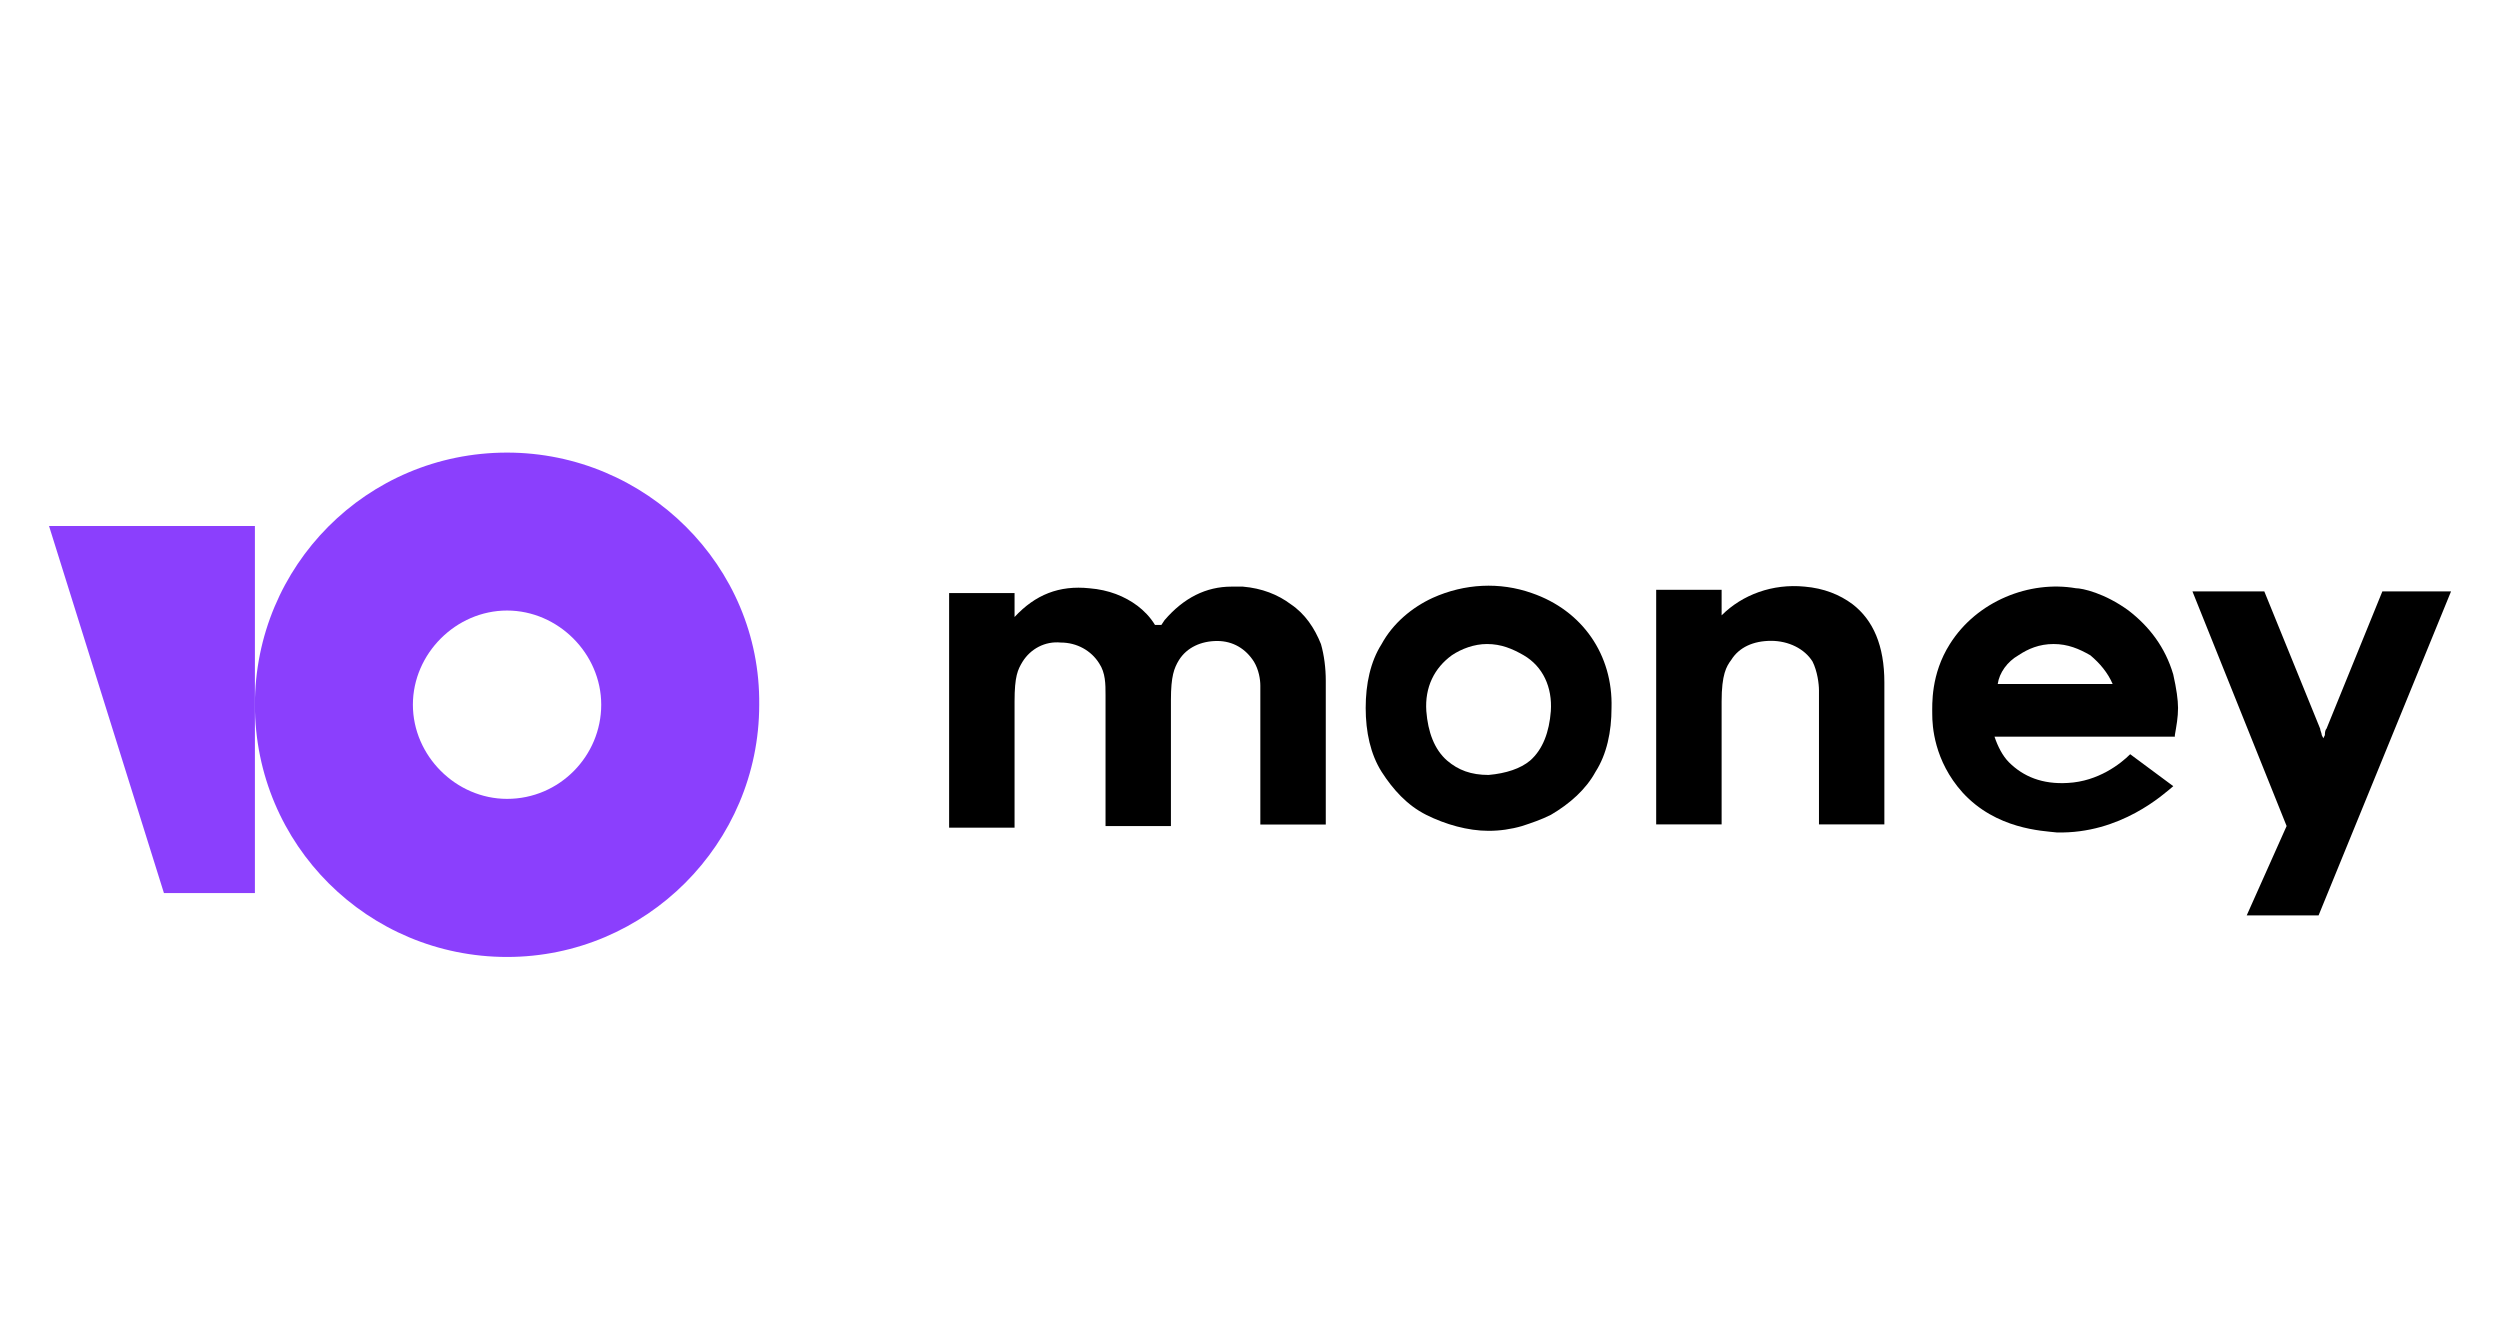
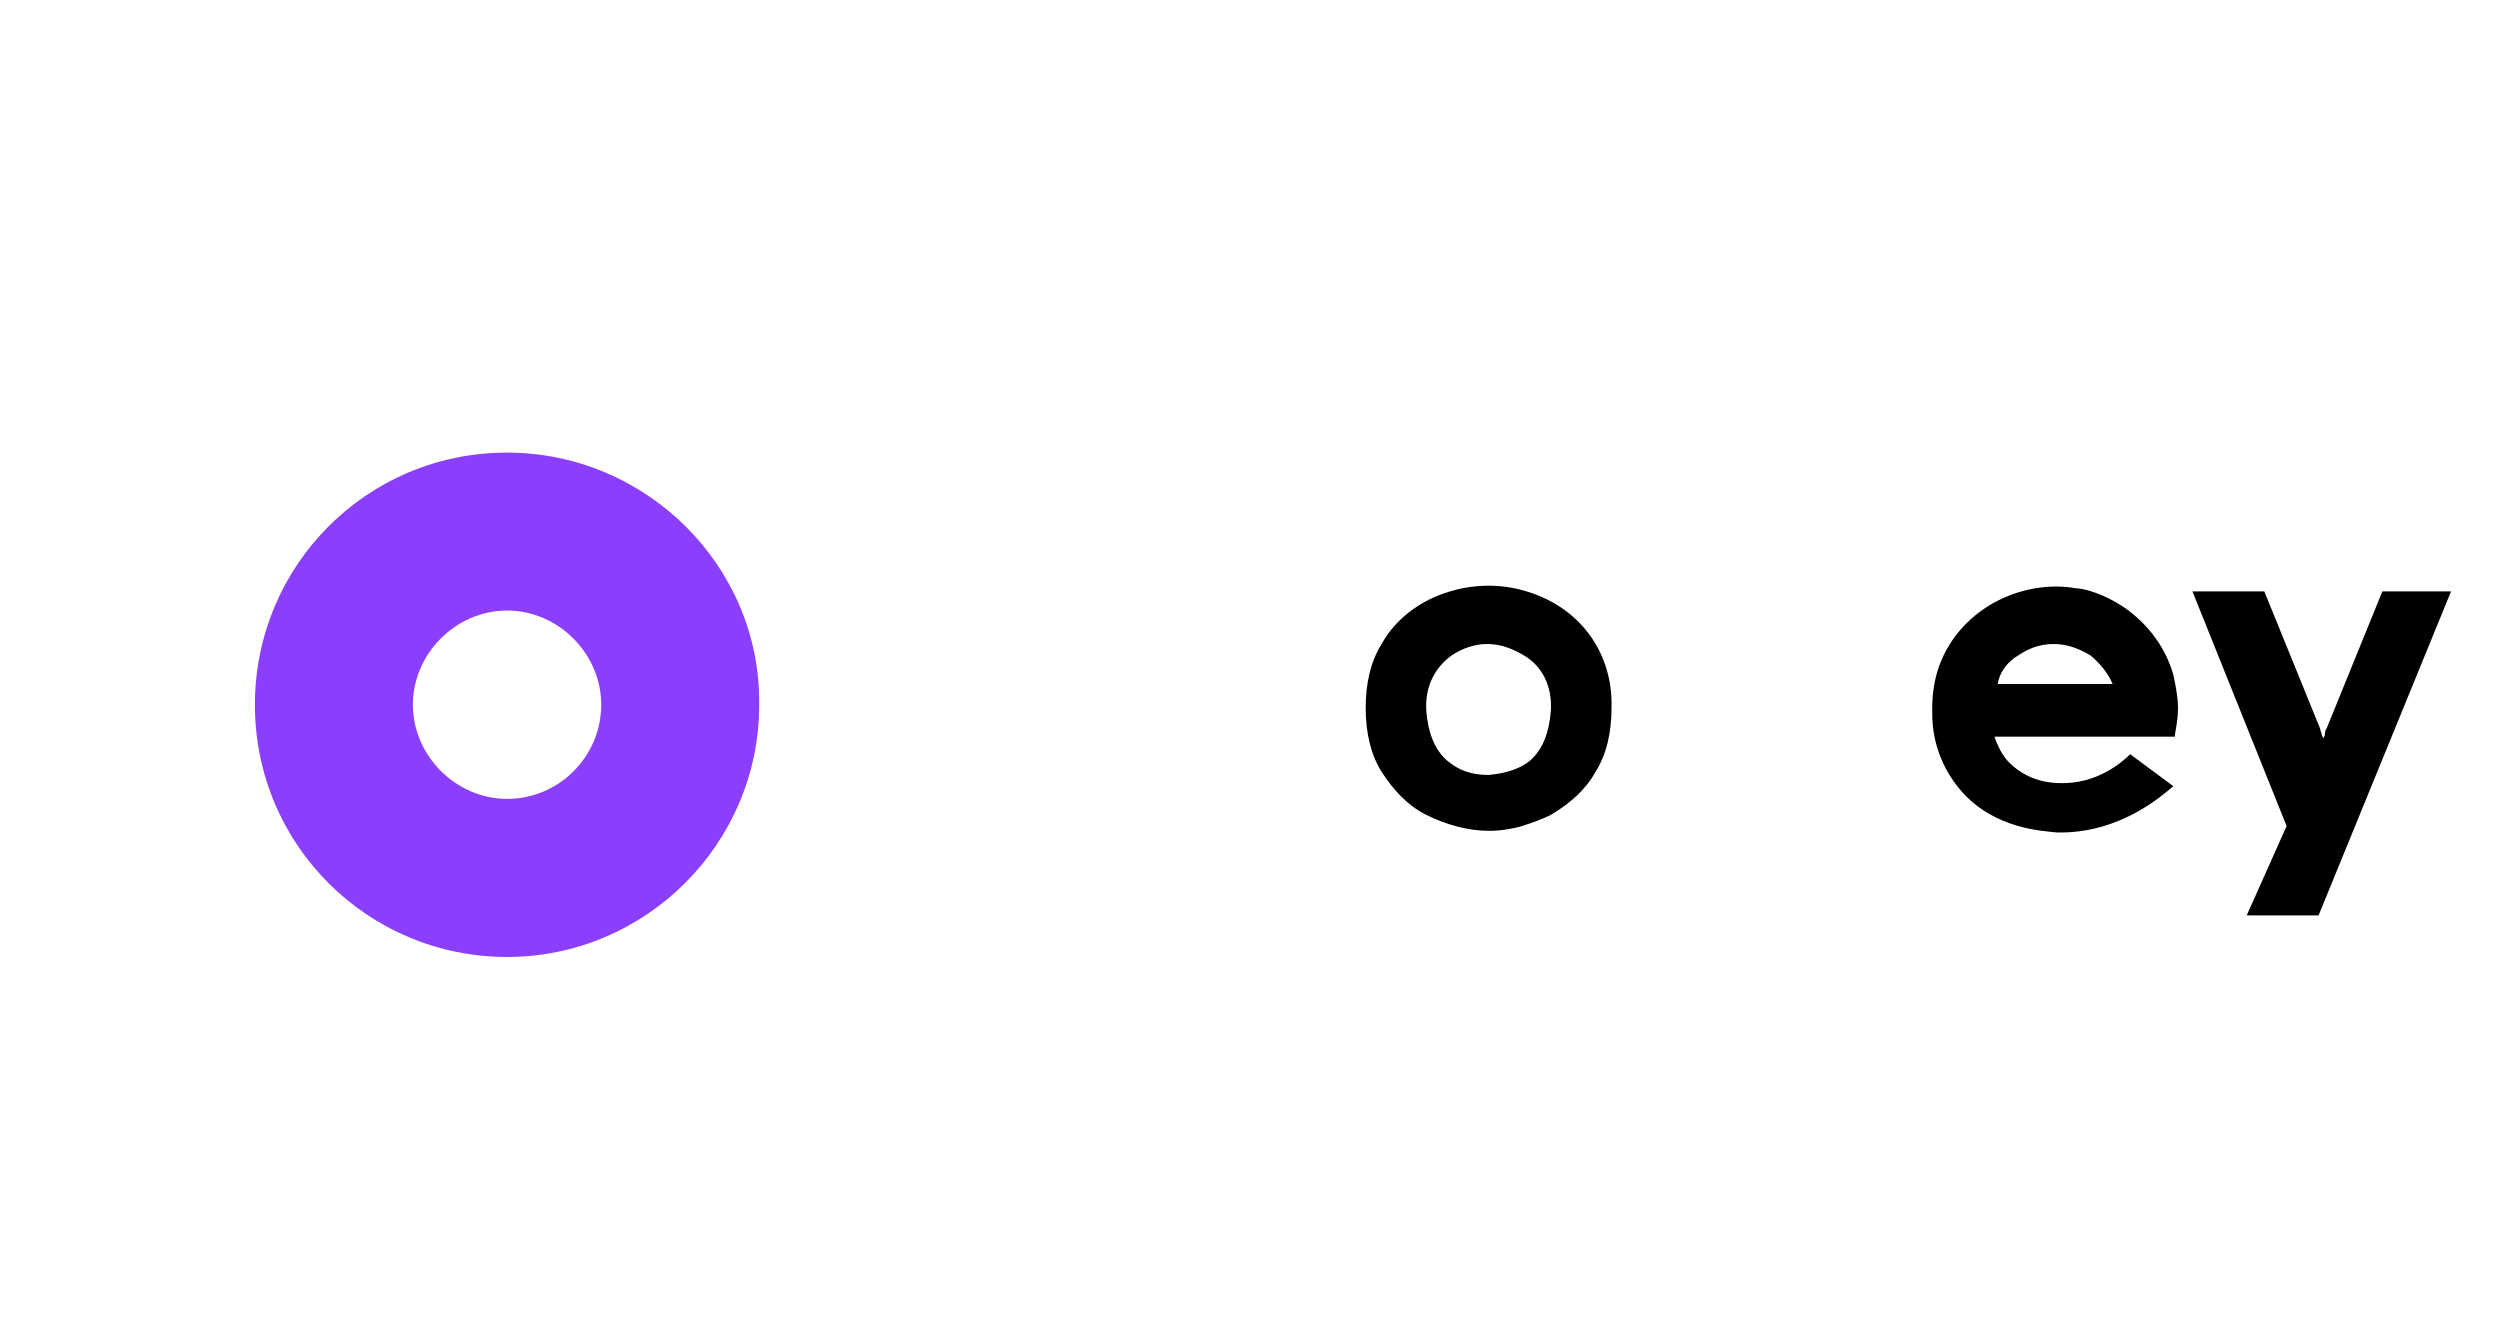
<svg xmlns="http://www.w3.org/2000/svg" xmlns:ns1="http://www.inkscape.org/namespaces/inkscape" xmlns:ns2="http://sodipodi.sourceforge.net/DTD/sodipodi-0.dtd" version="1.1" x="0px" y="0px" width="51px" height="27px" viewBox="44.5 2.933 51 27" enable-background="new 44.5 2.933 51 27" xml:space="preserve">
  <g id="svg5586" ns1:version="0.92.0 r15299" ns2:docname="web money.svg">
    <ns2:namedview units="px" id="base" pagecolor="#ffffff" borderopacity="1.0" ns1:cx="69.499984" fit-margin-top="0" bordercolor="#666666" ns1:zoom="5.7697842" ns1:cy="15.203994" showgrid="false" fit-margin-left="0" ns1:window-maximized="1" ns1:window-y="-4" ns1:window-x="-4" ns1:window-height="744" ns1:window-width="1280" fit-margin-bottom="0" fit-margin-right="0" ns1:current-layer="layer1" ns1:document-units="mm" ns1:pageshadow="2" ns1:pageopacity="0.0">
		</ns2:namedview>
  </g>
  <g id="Слой_1">
    <g>
      <path fill="#8B3FFD" d="M54.844,12.166c-2.865,0-5.144,2.312-5.144,5.144c0,2.865,2.312,5.145,5.144,5.145    s5.144-2.312,5.144-5.145C60.021,14.477,57.677,12.166,54.844,12.166z M54.844,19.23c-1.042,0-1.921-0.879-1.921-1.921    s0.879-1.921,1.921-1.921s1.921,0.879,1.921,1.921S55.918,19.23,54.844,19.23z" />
-       <path fill="#8B3FFD" d="M49.7,13.663v7.488h-1.856L45.5,13.663H49.7L49.7,13.663z" />
      <path d="M93.1,14.998l-1.139,2.8c-0.033,0.033-0.033,0.098-0.033,0.131l-0.032,0.064l-0.032-0.064    c0-0.033-0.033-0.098-0.033-0.131l-1.139-2.8h-1.466l1.921,4.786l-0.814,1.823h1.466l2.702-6.609H93.1L93.1,14.998z" />
-       <path d="M82.291,15.258c-0.261-0.195-0.586-0.325-0.977-0.358c-0.651-0.064-1.27,0.163-1.693,0.586v-0.521h-1.335v4.786h1.335    v-2.507c0-0.554,0.098-0.717,0.195-0.847c0.162-0.261,0.455-0.391,0.814-0.391c0.357,0,0.684,0.162,0.846,0.423    c0.098,0.195,0.131,0.456,0.131,0.586c0,0.424,0,2.735,0,2.735h1.334v-2.897C82.941,16.105,82.714,15.583,82.291,15.258z" />
      <path d="M75.746,15.031c-0.65-0.229-1.367-0.195-2.018,0.098c-0.424,0.195-0.814,0.521-1.043,0.943    c-0.228,0.358-0.325,0.814-0.325,1.303s0.098,0.944,0.325,1.303c0.229,0.357,0.521,0.684,0.912,0.879s0.847,0.325,1.27,0.325    c0.229,0,0.456-0.032,0.684-0.098c0.195-0.064,0.391-0.13,0.586-0.228c0.391-0.229,0.717-0.521,0.912-0.879    c0.229-0.358,0.326-0.814,0.326-1.303C77.406,16.3,76.788,15.388,75.746,15.031z M76.137,17.44    c-0.032,0.423-0.162,0.781-0.423,1.009c-0.195,0.163-0.488,0.261-0.847,0.293c-0.357,0-0.618-0.098-0.846-0.293    c-0.262-0.228-0.391-0.586-0.424-1.009c-0.033-0.488,0.162-0.879,0.521-1.14c0.195-0.131,0.455-0.229,0.716-0.229    c0.293,0,0.521,0.098,0.749,0.229C75.975,16.528,76.17,16.952,76.137,17.44z" />
-       <path d="M70.83,15.258c-0.26-0.195-0.586-0.325-0.977-0.358c-0.064,0-0.163,0-0.229,0c-0.521,0-0.976,0.229-1.367,0.684    l-0.065,0.098h-0.13c-0.098-0.162-0.228-0.293-0.358-0.391c-0.261-0.195-0.586-0.325-0.977-0.357    c-0.619-0.065-1.107,0.13-1.53,0.586v-0.488h-1.335v4.786h1.335v-2.508v-0.064c0-0.521,0.065-0.651,0.163-0.814    c0.163-0.261,0.456-0.423,0.781-0.391c0.326,0,0.619,0.163,0.782,0.424c0.13,0.195,0.13,0.423,0.13,0.65v2.67h1.334v-2.572    c0-0.488,0.065-0.65,0.163-0.813c0.163-0.261,0.456-0.391,0.781-0.391s0.585,0.162,0.75,0.423c0.098,0.163,0.13,0.358,0.13,0.488    c0,0.065,0,0.131,0,0.163v2.67h1.335v-2.931c0-0.26-0.033-0.521-0.098-0.749C71.318,15.747,71.123,15.454,70.83,15.258z" />
      <path d="M87.956,18.319c-0.195,0.195-0.651,0.554-1.271,0.586c-0.521,0.032-0.911-0.13-1.204-0.423    c-0.13-0.131-0.228-0.326-0.293-0.521h3.679v-0.032c0.033-0.195,0.065-0.358,0.065-0.554c0-0.163-0.032-0.391-0.098-0.684    c-0.163-0.554-0.488-0.977-0.911-1.303c-0.489-0.357-0.945-0.455-1.075-0.455c-0.944-0.163-2.019,0.26-2.571,1.139    c-0.392,0.619-0.359,1.237-0.359,1.433c0,0.229,0.033,0.944,0.619,1.596c0.684,0.749,1.628,0.781,1.921,0.814    c1.303,0.032,2.182-0.782,2.377-0.944L87.956,18.319z M85.677,16.3c0.195-0.13,0.423-0.229,0.716-0.229s0.521,0.099,0.749,0.229    c0.195,0.163,0.358,0.358,0.456,0.586h-2.344C85.285,16.659,85.449,16.43,85.677,16.3z" />
    </g>
  </g>
</svg>